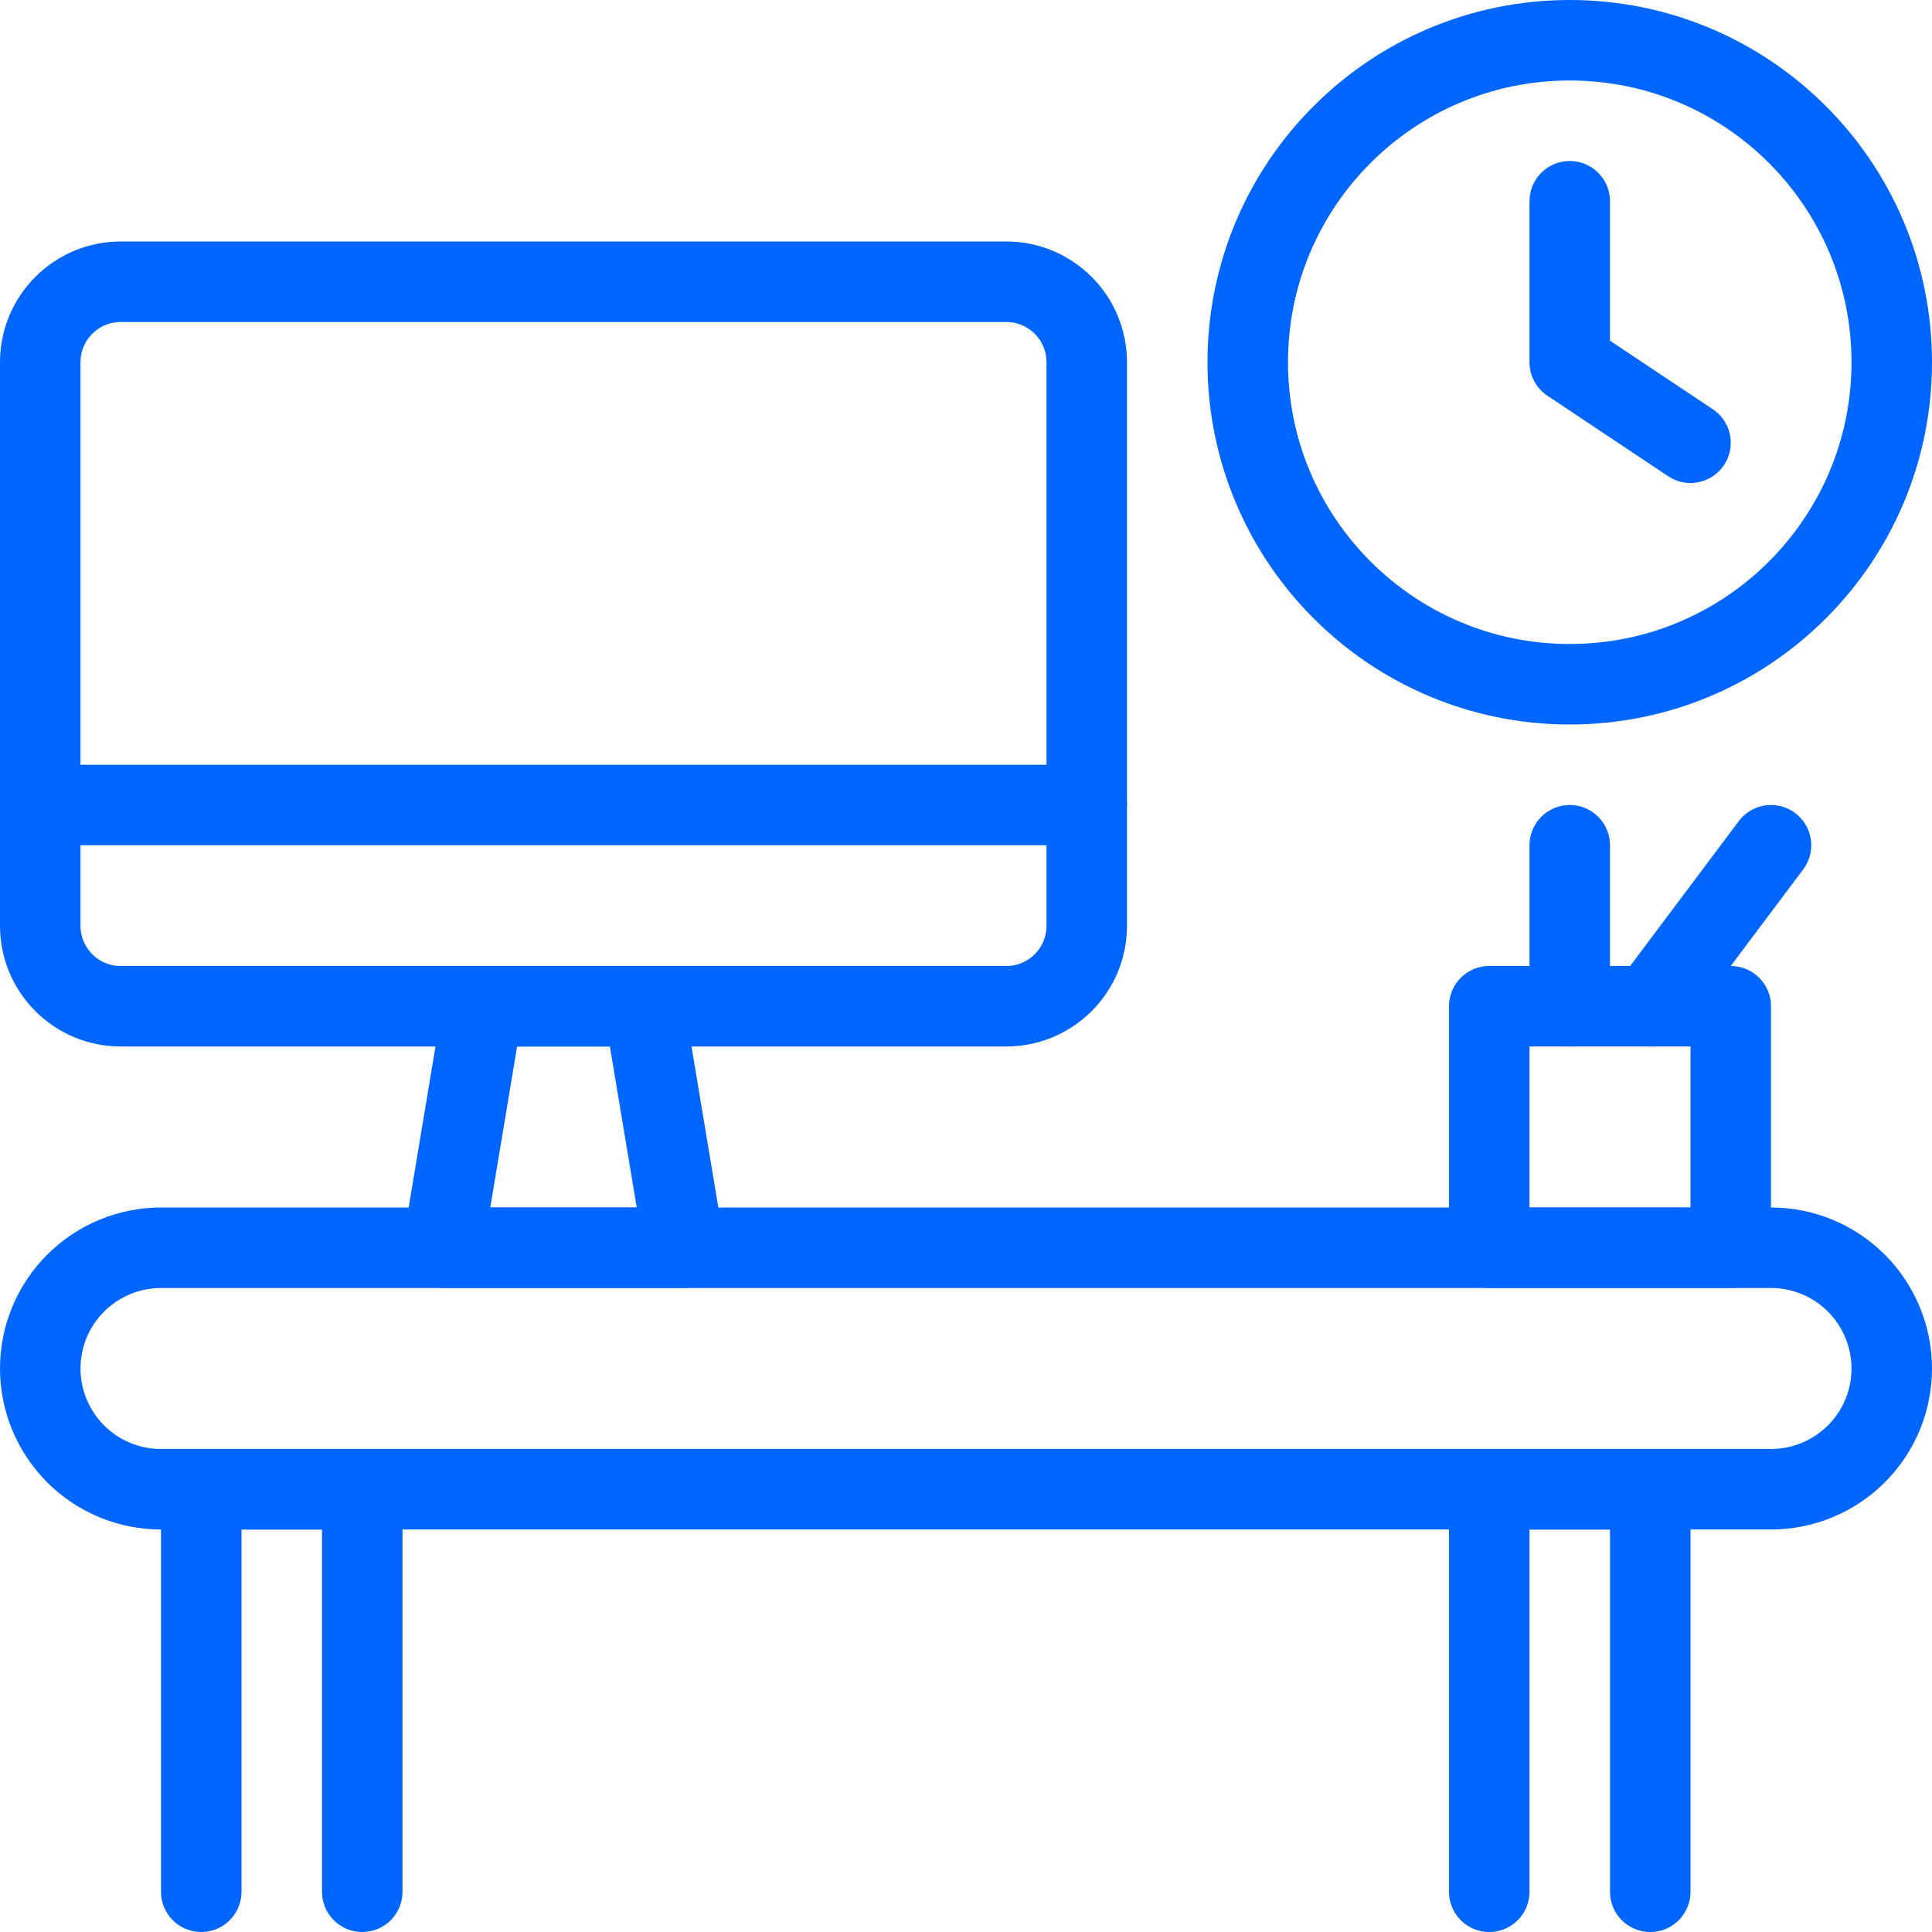
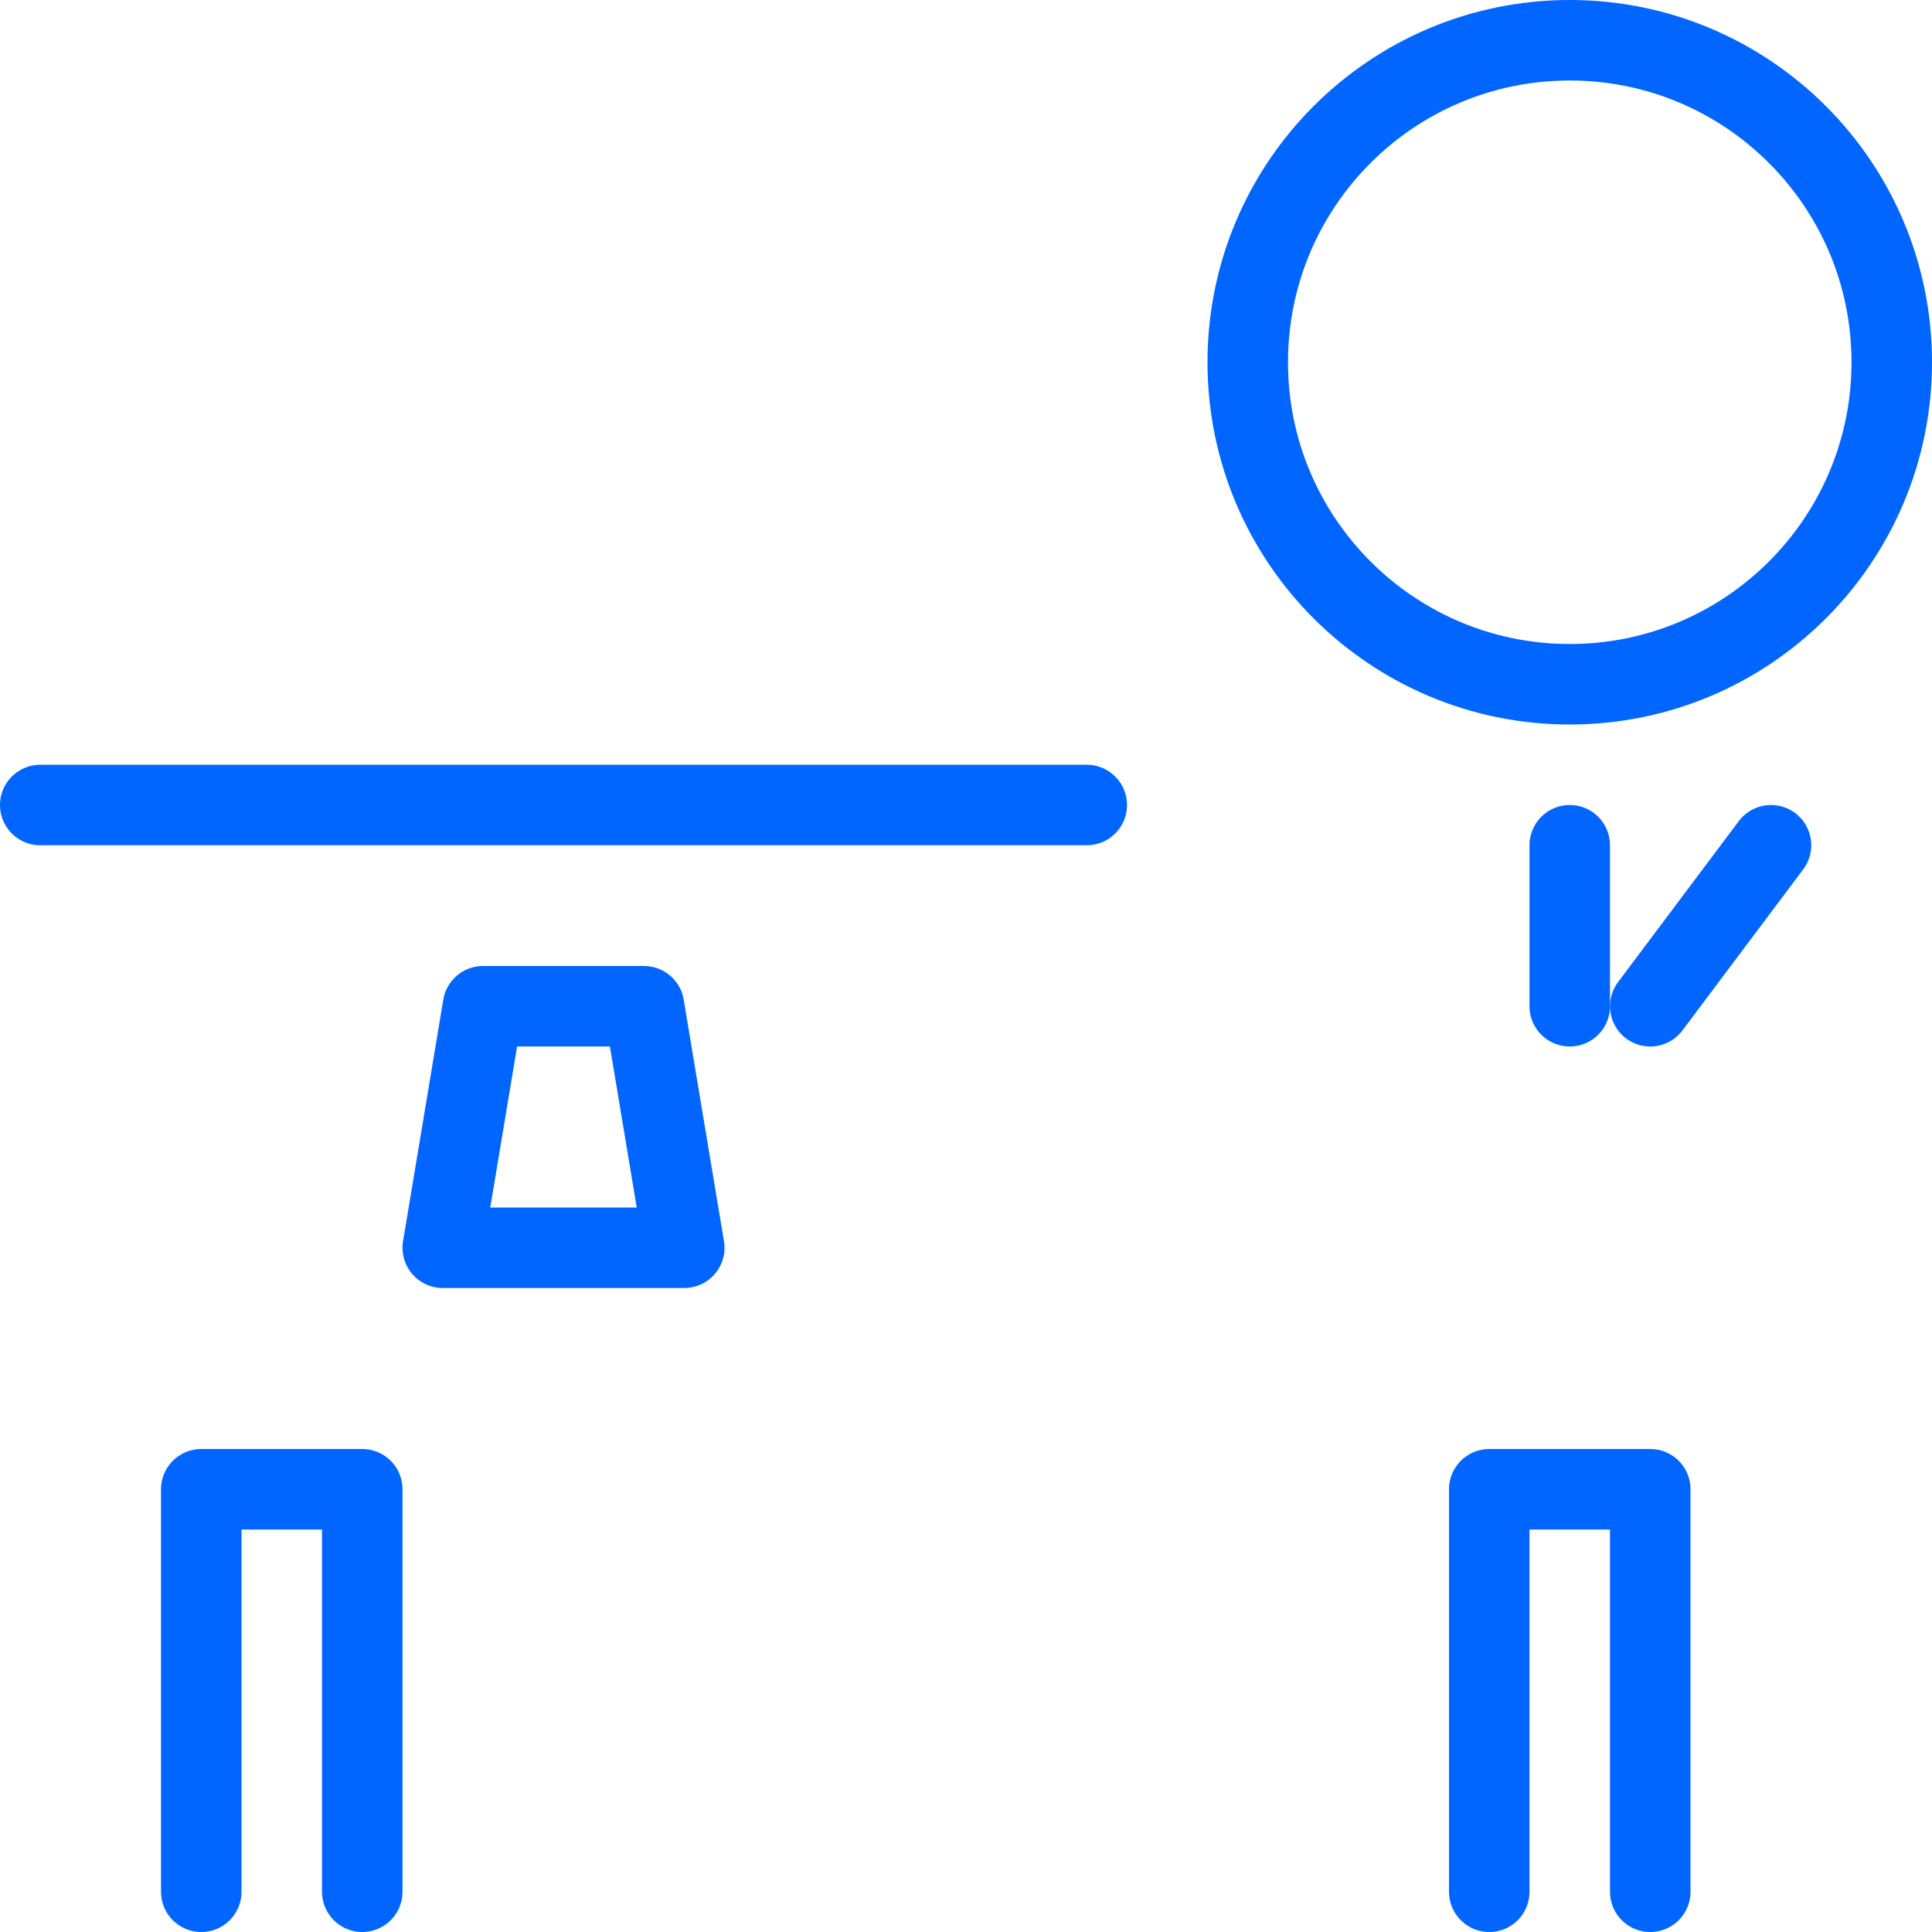
<svg xmlns="http://www.w3.org/2000/svg" fill="none" height="48" viewBox="0 0 48 48" width="48">
  <g stroke="#06f" stroke-linecap="round" stroke-linejoin="round" stroke-width="2">
-     <path d="m25 7h-22c-1.105 0-2 .895-2 2v14c0 1.105.895 2 2 2h22c1.105 0 2-.895 2-2v-14c0-1.105-.895-2-2-2z" />
    <path d="m17 31h-6l1-6h4z" />
-     <path d="m47 34c0 .796-.316 1.559-.879 2.121s-1.326.879-2.121.879h-40c-.796 0-1.559-.316-2.121-.879s-.879-1.326-.879-2.121.316-1.559.879-2.121 1.326-.879 2.121-.879h40c.796 0 1.559.316 2.121.879s.879 1.326.879 2.121z" />
-     <path d="m43 25h-6v6h6z" />
    <path d="m39 25v-4" />
    <path d="m41 25 3-4" />
    <path d="m5 47v-10h4v10" />
    <path d="m41 47v-10h-4v10" />
-     <path d="m39 5v4l3 2" />
    <path d="m39 17c4.418 0 8-3.582 8-8 0-4.418-3.582-8-8-8s-8 3.582-8 8c0 4.418 3.582 8 8 8z" />
    <path d="m1 20h26" />
  </g>
</svg>